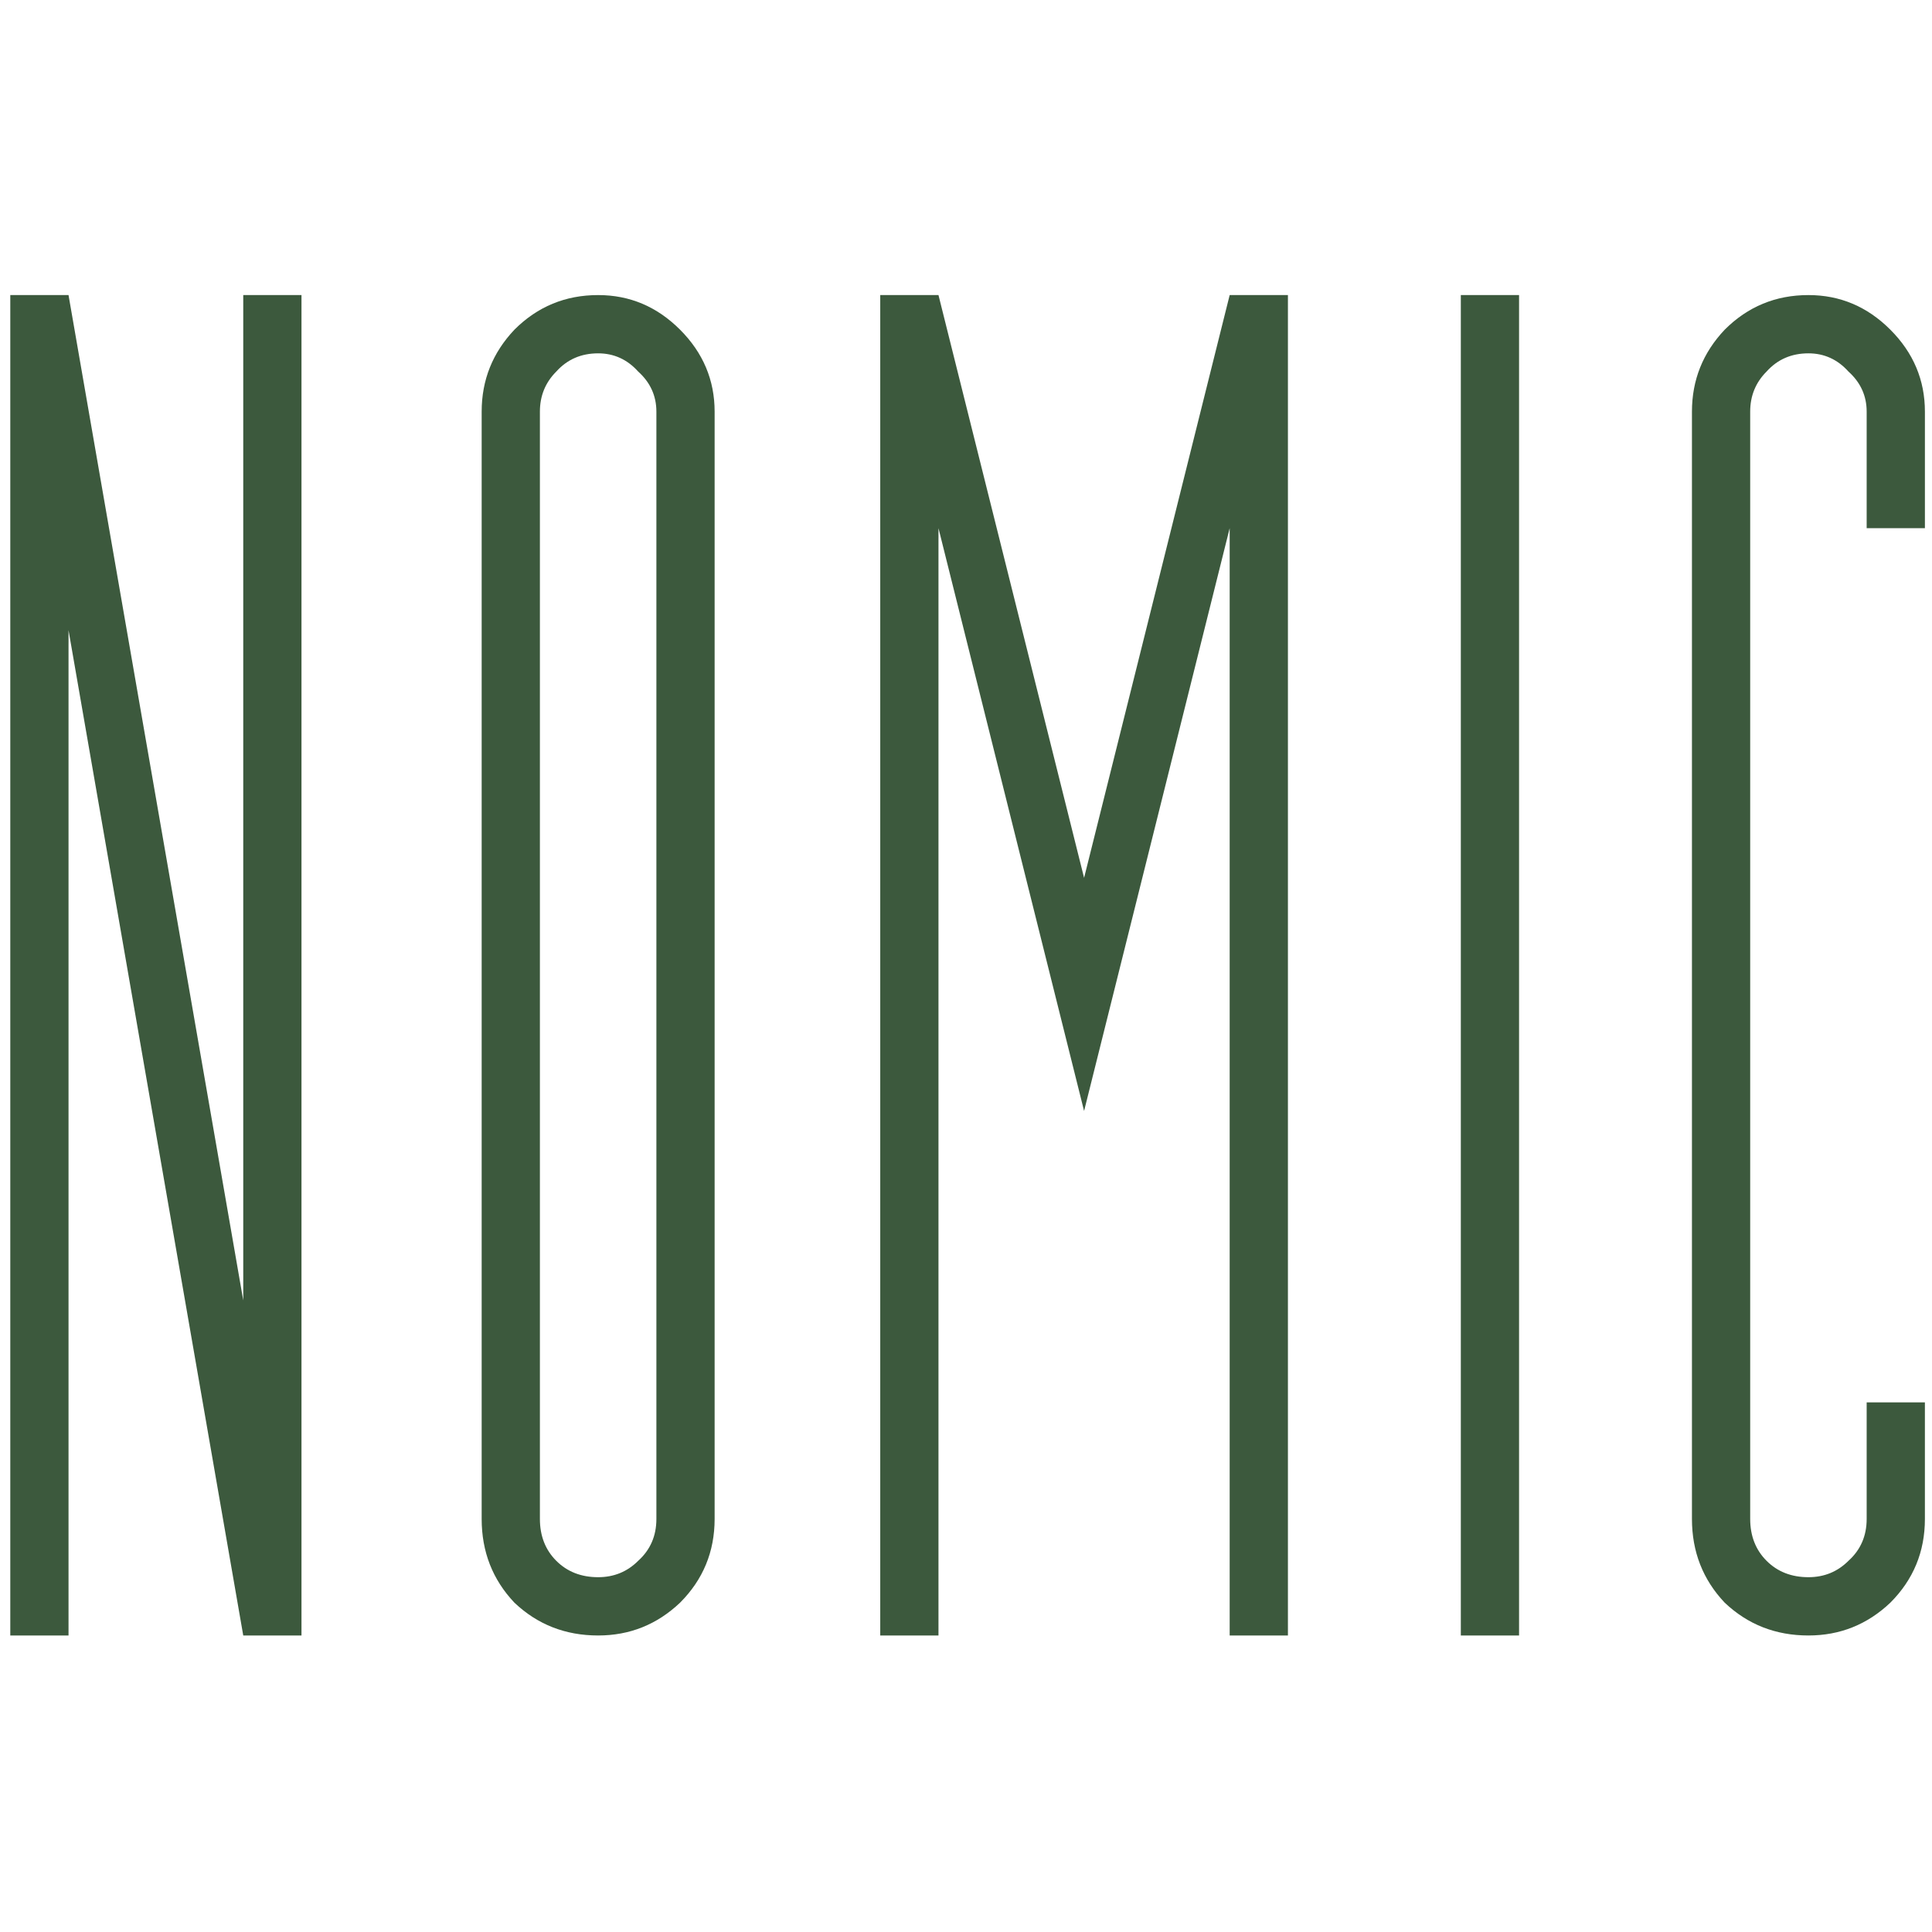
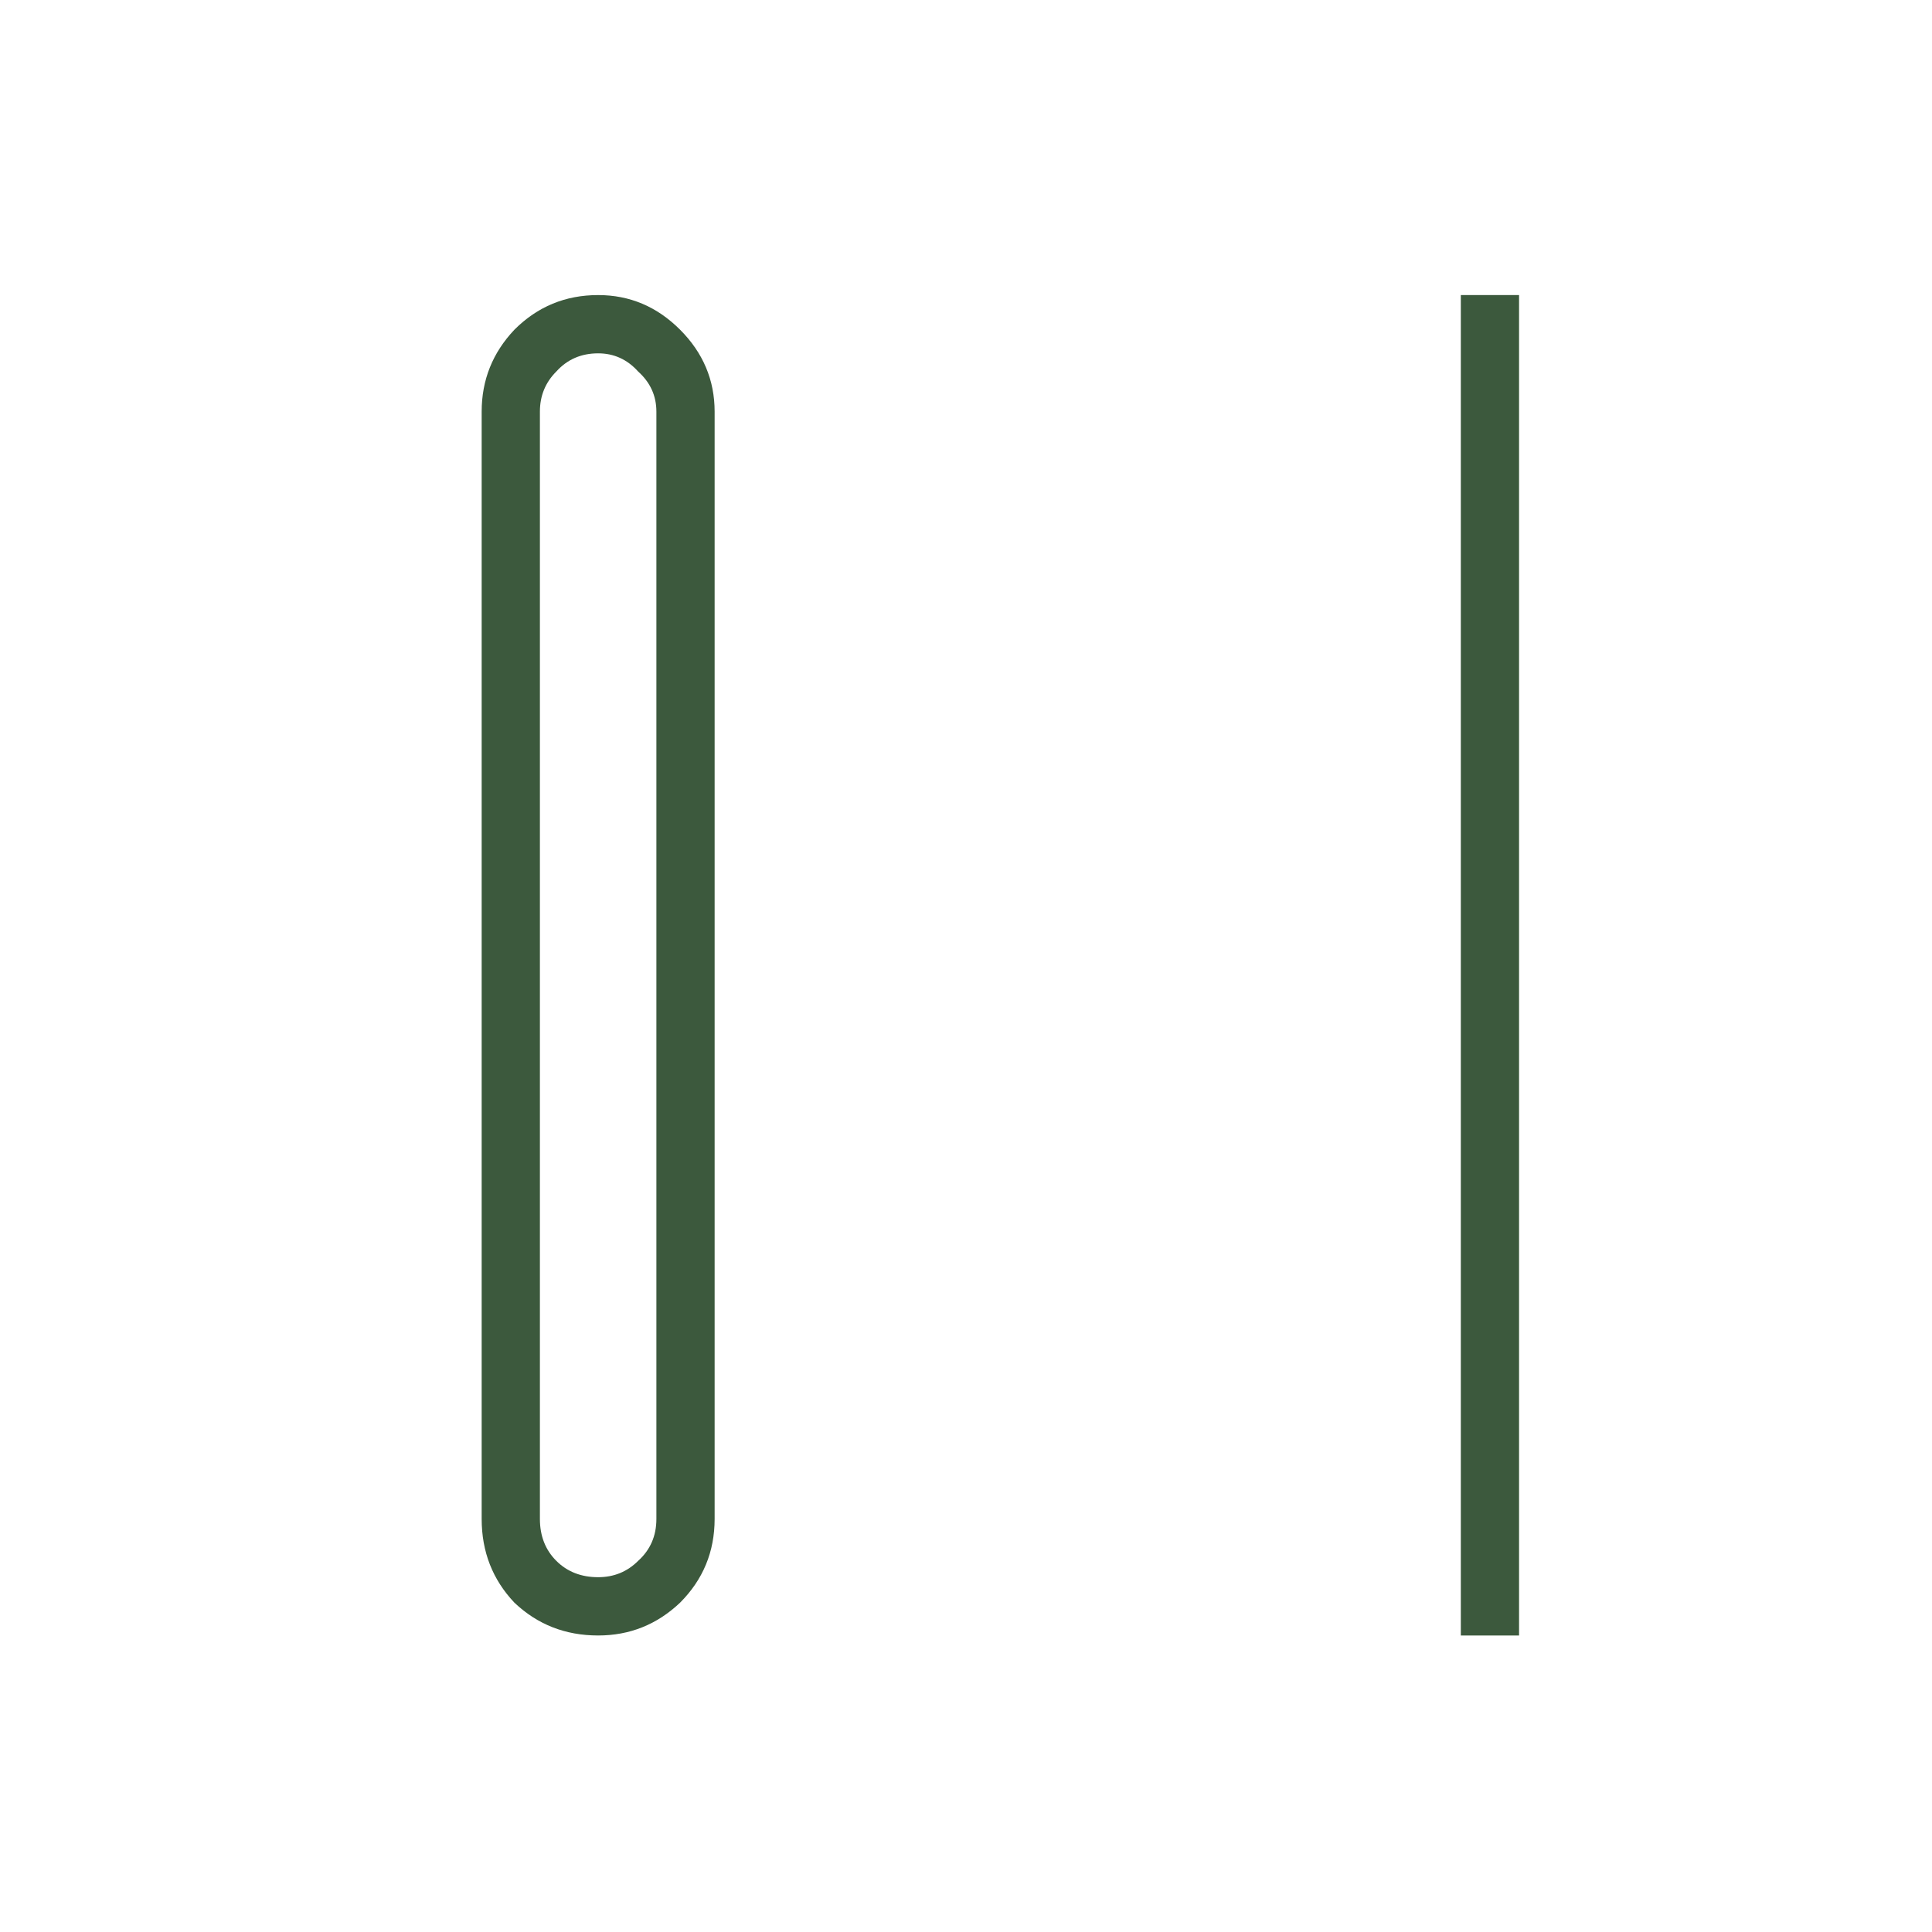
<svg xmlns="http://www.w3.org/2000/svg" width="800" height="800" version="1.0" viewBox="0 0 600 600">
  <defs>
    <clipPath id="a">
      <path d="M3 91.637h91V508H3Zm0 0" />
    </clipPath>
    <clipPath id="b">
      <path d="M149 91.637h73V508h-73Zm0 0" />
    </clipPath>
    <clipPath id="c">
-       <path d="M273 91.637h127V508H273Zm0 0" />
-     </clipPath>
+       </clipPath>
    <clipPath id="d">
      <path d="M453 91.637h19V508h-19Zm0 0" />
    </clipPath>
    <clipPath id="e">
-       <path d="M525 91.637h73V508h-73Zm0 0" />
-     </clipPath>
+       </clipPath>
  </defs>
  <path fill="#fff" d="M-60-60h720v720H-60z" />
-   <path fill="#fff" d="M-60-60h720v720H-60z" />
  <g clip-path="url(#a)">
-     <path fill="#3c593d" d="M75.543 403.844V91.637h18.086v416.277H75.543L21.281 195.707v312.207H3.195V91.637h18.086Zm0 0" />
-   </g>
+     </g>
  <g clip-path="url(#b)">
    <path fill="#3c593d" d="M185.758 489.813c4.898 0 9.047-1.696 12.437-5.09 3.766-3.395 5.653-7.73 5.653-13.008v-343.88q-.002-7.352-5.653-12.444c-3.39-3.77-7.539-5.657-12.437-5.657q-7.91.001-13 5.657-5.085 5.092-5.086 12.445v343.879q0 7.916 5.086 13.008 5.09 5.09 13 5.09m0 18.101q-15.26 0-25.996-10.184-10.177-10.745-10.176-26.015v-343.88q-.002-14.706 10.176-25.452 10.736-10.746 25.996-10.746 14.698 0 25.437 10.746 10.737 10.746 10.739 25.453v343.879q-.002 15.27-10.739 26.015c-7.16 6.79-15.636 10.184-25.437 10.184m0 0" />
  </g>
  <g clip-path="url(#c)">
-     <path fill="#3c593d" d="M381.887 91.637h18.09v416.277h-18.09V164.031l-45.215 180.992-45.219-180.992v343.883h-18.086V91.637h18.086l45.219 180.988Zm0 0" />
-   </g>
+     </g>
  <g clip-path="url(#d)">
    <path fill="#3c593d" d="M453.672 91.637h18.086v416.277h-18.086Zm0 0" />
  </g>
  <g clip-path="url(#e)">
    <path fill="#3c593d" d="M561.625 507.914q-15.259 0-26-10.184c-6.781-7.164-10.176-15.835-10.176-26.015v-343.88c0-9.804 3.395-18.288 10.176-25.452q10.741-10.746 26-10.746 14.694 0 25.434 10.746t10.738 25.453v36.195H579.71v-36.195q0-7.353-5.652-12.445-5.087-5.656-12.434-5.657-7.915.001-13 5.657-5.086 5.092-5.086 12.445v343.879q0 7.916 5.086 13.008 5.085 5.09 13 5.09 7.347 0 12.434-5.09 5.653-5.092 5.652-13.008v-36.2h18.086v36.2q.001 15.27-10.738 26.015-10.74 10.185-25.434 10.184m0 0" />
  </g>
</svg>